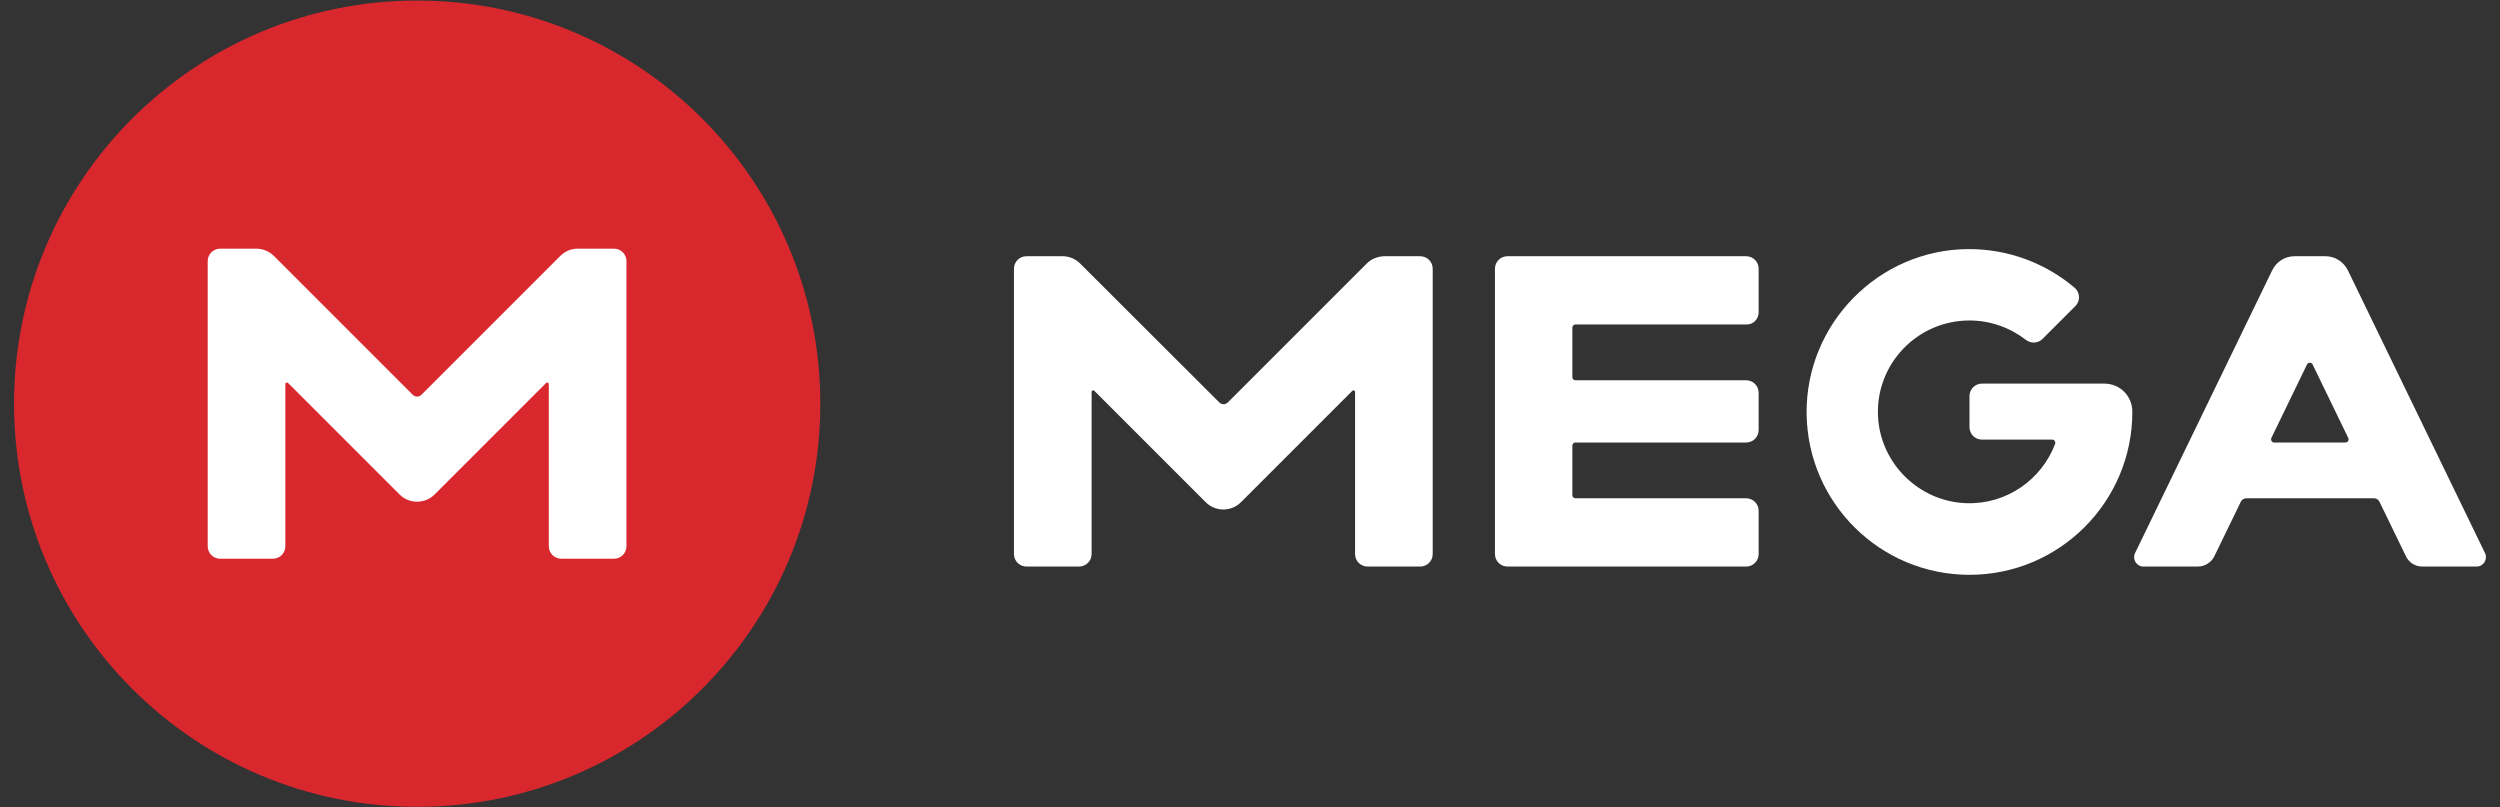
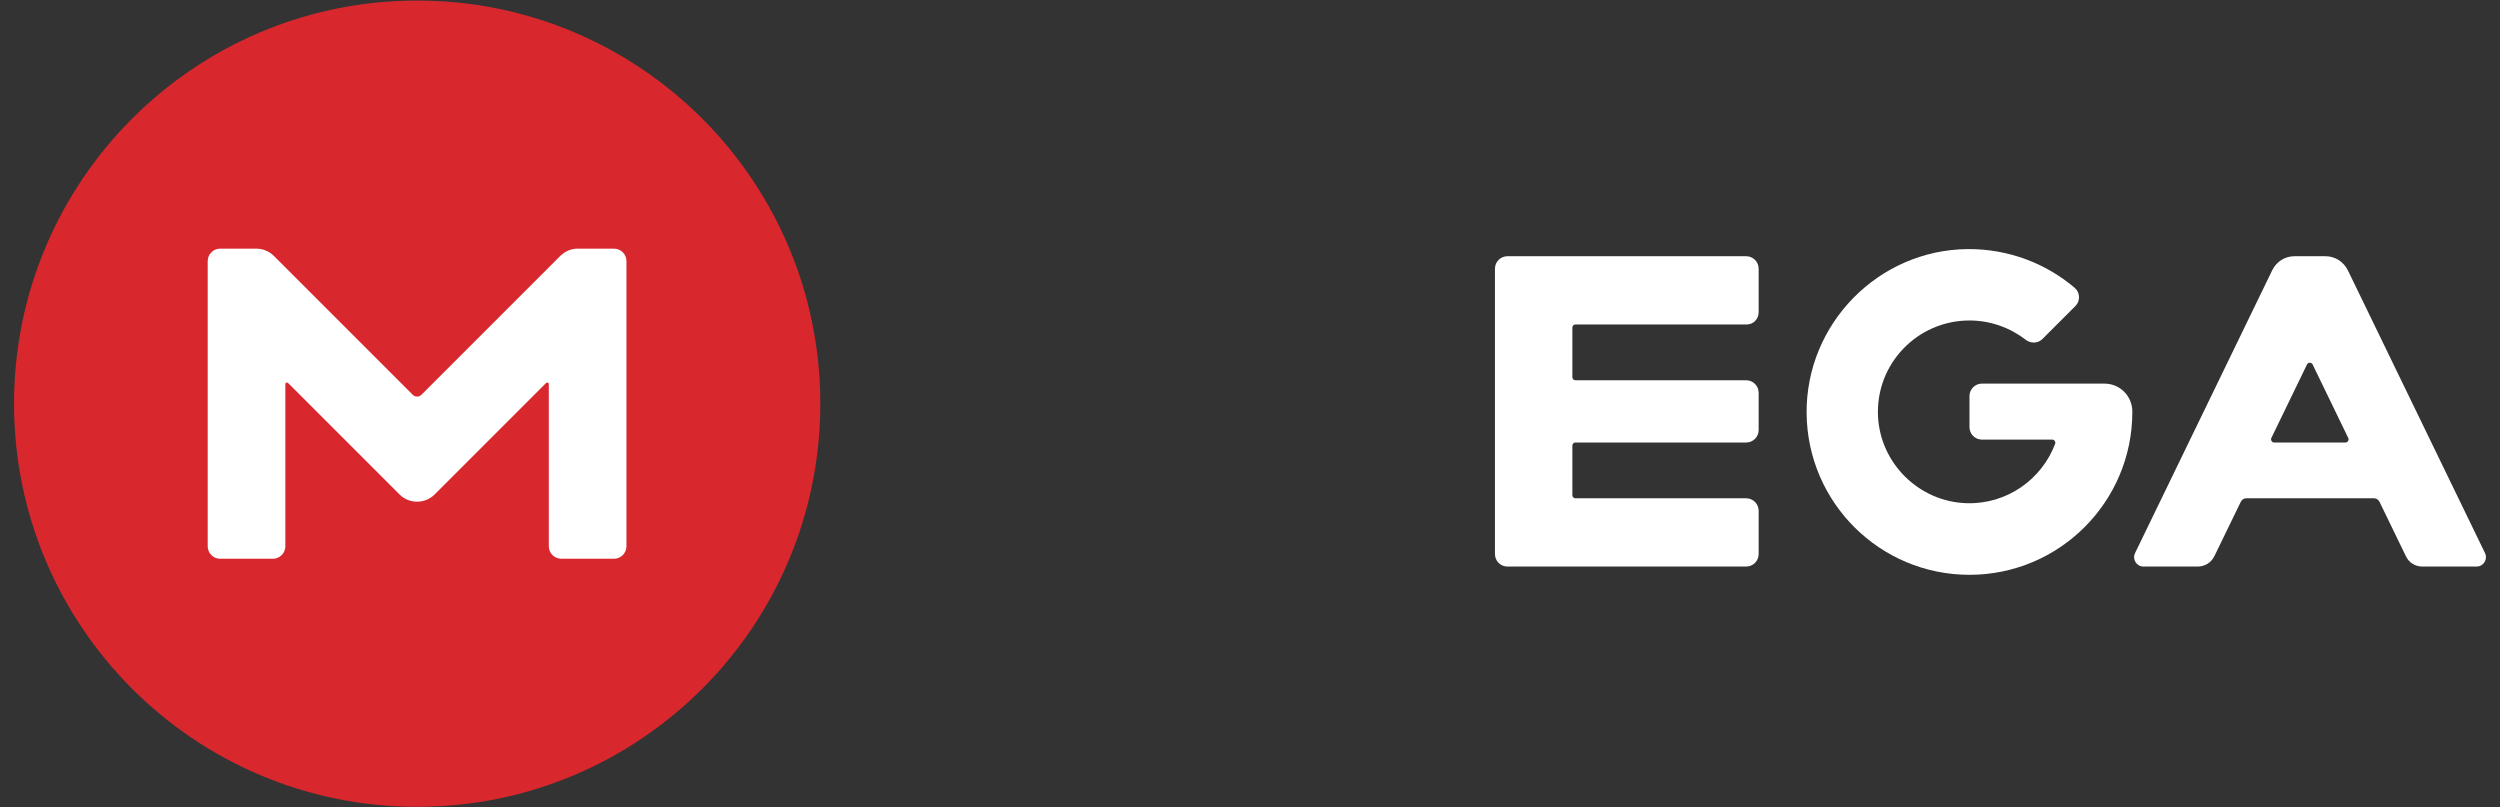
<svg xmlns="http://www.w3.org/2000/svg" width="1120.6" height="361.9" xml:space="preserve" version="1.1">
  <rect width="100%" height="100%" fill="#333333" stroke="none" />
  <g>
    <title>Layer 1</title>
    <g id="svg_10">
      <rect id="svg_2" fill="#FFFFFF" height="182" width="240" class="st0" y="92.95" x="90" />
      <g id="svg_3">
        <path id="svg_4" fill="#D9272E" d="m186.999,0.25c-99.8,0 -180.7,80.9 -180.7,180.7s80.9,180.7 180.7,180.7s180.7,-80.9 180.7,-180.7s-80.9,-180.7 -180.7,-180.7zm93.8,244.6c0,3.1 -2.5,5.6 -5.6,5.6l-23.6,0c-3.1,0 -5.6,-2.5 -5.6,-5.6l0,-72.7c0,-0.6 -0.7,-0.9 -1.2,-0.5l-50,50c-4.3,4.3 -11.4,4.3 -15.7,0l-50,-50c-0.4,-0.4 -1.2,-0.1 -1.2,0.5l0,72.7c0,3.1 -2.5,5.6 -5.6,5.6l-23.6,0c-3.1,0 -5.6,-2.5 -5.6,-5.6l0,-127.8c0,-3.1 2.5,-5.6 5.6,-5.6l16.2,0c2.9,0 5.8,1.2 7.9,3.3l62.2,62.2c1.1,1.1 2.8,1.1 3.9,0l62.2,-62.2c2.1,-2.1 4.9,-3.3 7.9,-3.3l16.2,0c3.1,0 5.6,2.5 5.6,5.6l0,127.8z" class="st1" />
        <g id="svg_5">
          <path id="svg_6" fill="#FFFFFF" d="m788.299,139.95l0,-19.5c0,-3.1 -2.5,-5.6 -5.6,-5.6l-107,0c-3.1,0 -5.6,2.5 -5.6,5.6l0,127.9c0,3.1 2.5,5.6 5.6,5.6l107,0c3.1,0 5.6,-2.5 5.6,-5.6l0,-19.4c0,-3.1 -2.5,-5.6 -5.6,-5.6l-76.5,0c-0.8,0 -1.4,-0.6 -1.4,-1.4l0,-22.2c0,-0.8 0.6,-1.4 1.4,-1.4l76.5,0c3.1,0 5.6,-2.5 5.6,-5.6l0,-16.7c0,-3.1 -2.5,-5.6 -5.6,-5.6l-76.5,0c-0.8,0 -1.4,-0.6 -1.4,-1.4l0,-22.2c0,-0.8 0.6,-1.4 1.4,-1.4l76.5,0c3.2,0.1 5.6,-2.4 5.6,-5.5z" class="st0" />
          <path id="svg_7" fill="#FFFFFF" d="m1085.799,253.95l24.3,0c3.1,0 5.1,-3.2 3.8,-6l-61.5,-126.8c-1.9,-3.8 -5.7,-6.3 -10,-6.3l-13.9,0c-4.3,0 -8.1,2.4 -10,6.3l-61.5,126.8c-1.3,2.8 0.7,6 3.8,6l24.3,0c3.2,0 6.1,-1.8 7.5,-4.7l11.8,-24.3c0.5,-1 1.4,-1.6 2.5,-1.6l57.2,0c1.1,0 2,0.6 2.5,1.6l11.8,24.3c1.3,2.9 4.2,4.7 7.4,4.7zm-67.7,-57.6l16,-33c0.5,-1 2,-1 2.5,0l16,33c0.4,0.9 -0.2,2 -1.3,2l-32,0c-0.9,0 -1.6,-1.1 -1.2,-2z" class="st0" />
-           <path id="svg_8" fill="#FFFFFF" d="m612.599,118.15l-62.2,62.2c-1.1,1.1 -2.8,1.1 -3.9,0l-62.3,-62.2c-2.1,-2.1 -4.9,-3.3 -7.9,-3.3l-16.2,0c-3.1,0 -5.6,2.5 -5.6,5.6l0,127.9c0,3.1 2.5,5.6 5.6,5.6l23.6,0c3.1,0 5.6,-2.5 5.6,-5.6l0,-72.7c0,-0.6 0.7,-0.9 1.2,-0.5l50,50c4.3,4.3 11.4,4.3 15.7,0l50,-50c0.4,-0.4 1.2,-0.1 1.2,0.5l0,72.7c0,3.1 2.5,5.6 5.6,5.6l23.6,0c3.1,0 5.6,-2.5 5.6,-5.6l0,-127.9c0,-3.1 -2.5,-5.6 -5.6,-5.6l-16.2,0c-2.9,0.1 -5.7,1.2 -7.8,3.3z" class="st0" />
          <path id="svg_9" fill="#FFFFFF" d="m943.299,171.95l-54.9,0c-3.1,0 -5.6,2.5 -5.6,5.6l0,13.9c0,3.1 2.5,5.6 5.6,5.6l31.5,0c1,0 1.6,1 1.3,1.9c-6,15.9 -21.6,27.2 -39.8,26.6c-21.2,-0.7 -38.6,-17.8 -39.6,-39c-1.1,-23.5 17.7,-42.9 41,-42.9c9.5,0 18.3,3.3 25.3,8.7c2.2,1.7 5.4,1.6 7.4,-0.4l14.8,-14.8c2.3,-2.3 2.1,-6.1 -0.4,-8.2c-12.9,-10.9 -29.6,-17.4 -47.8,-17.3c-40.1,0.3 -72.7,33.5 -72.3,73.7c0.4,40 32.9,72.3 73,72.3c40.3,0 73,-32.7 73,-73l0,-0.1c0,-7.1 -5.6,-12.6 -12.5,-12.6z" class="st0" />
        </g>
      </g>
    </g>
  </g>
</svg>